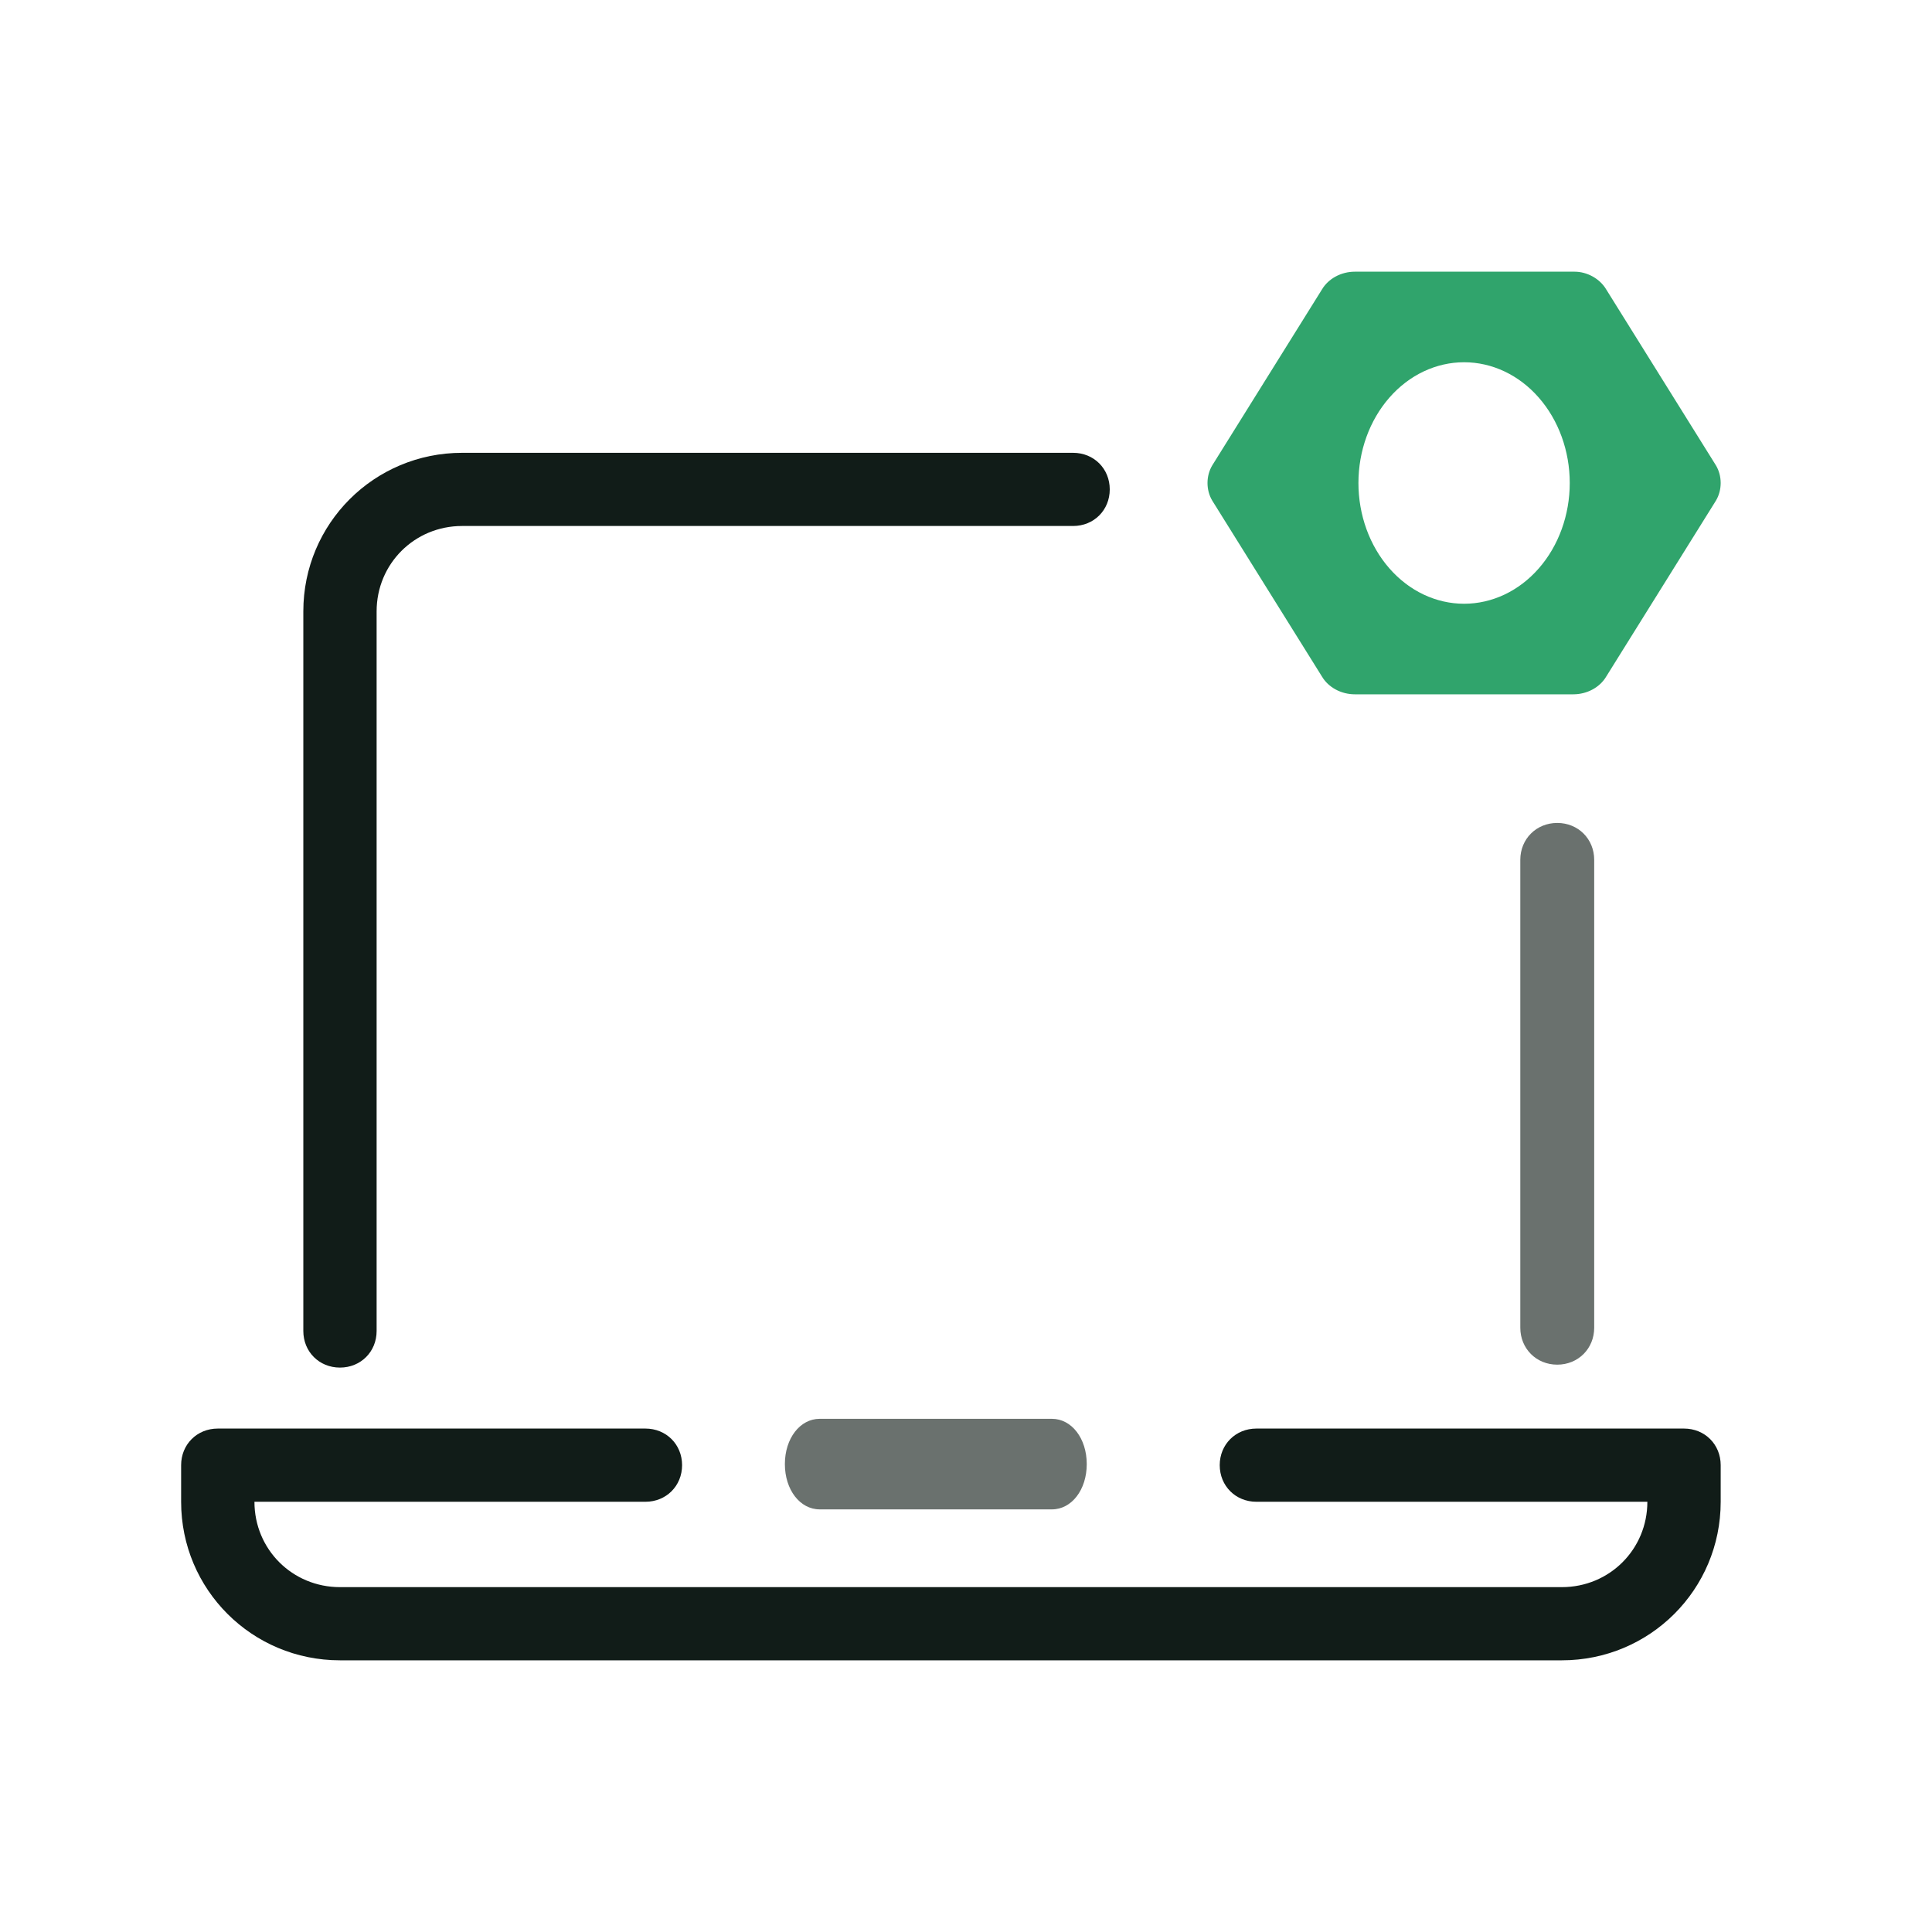
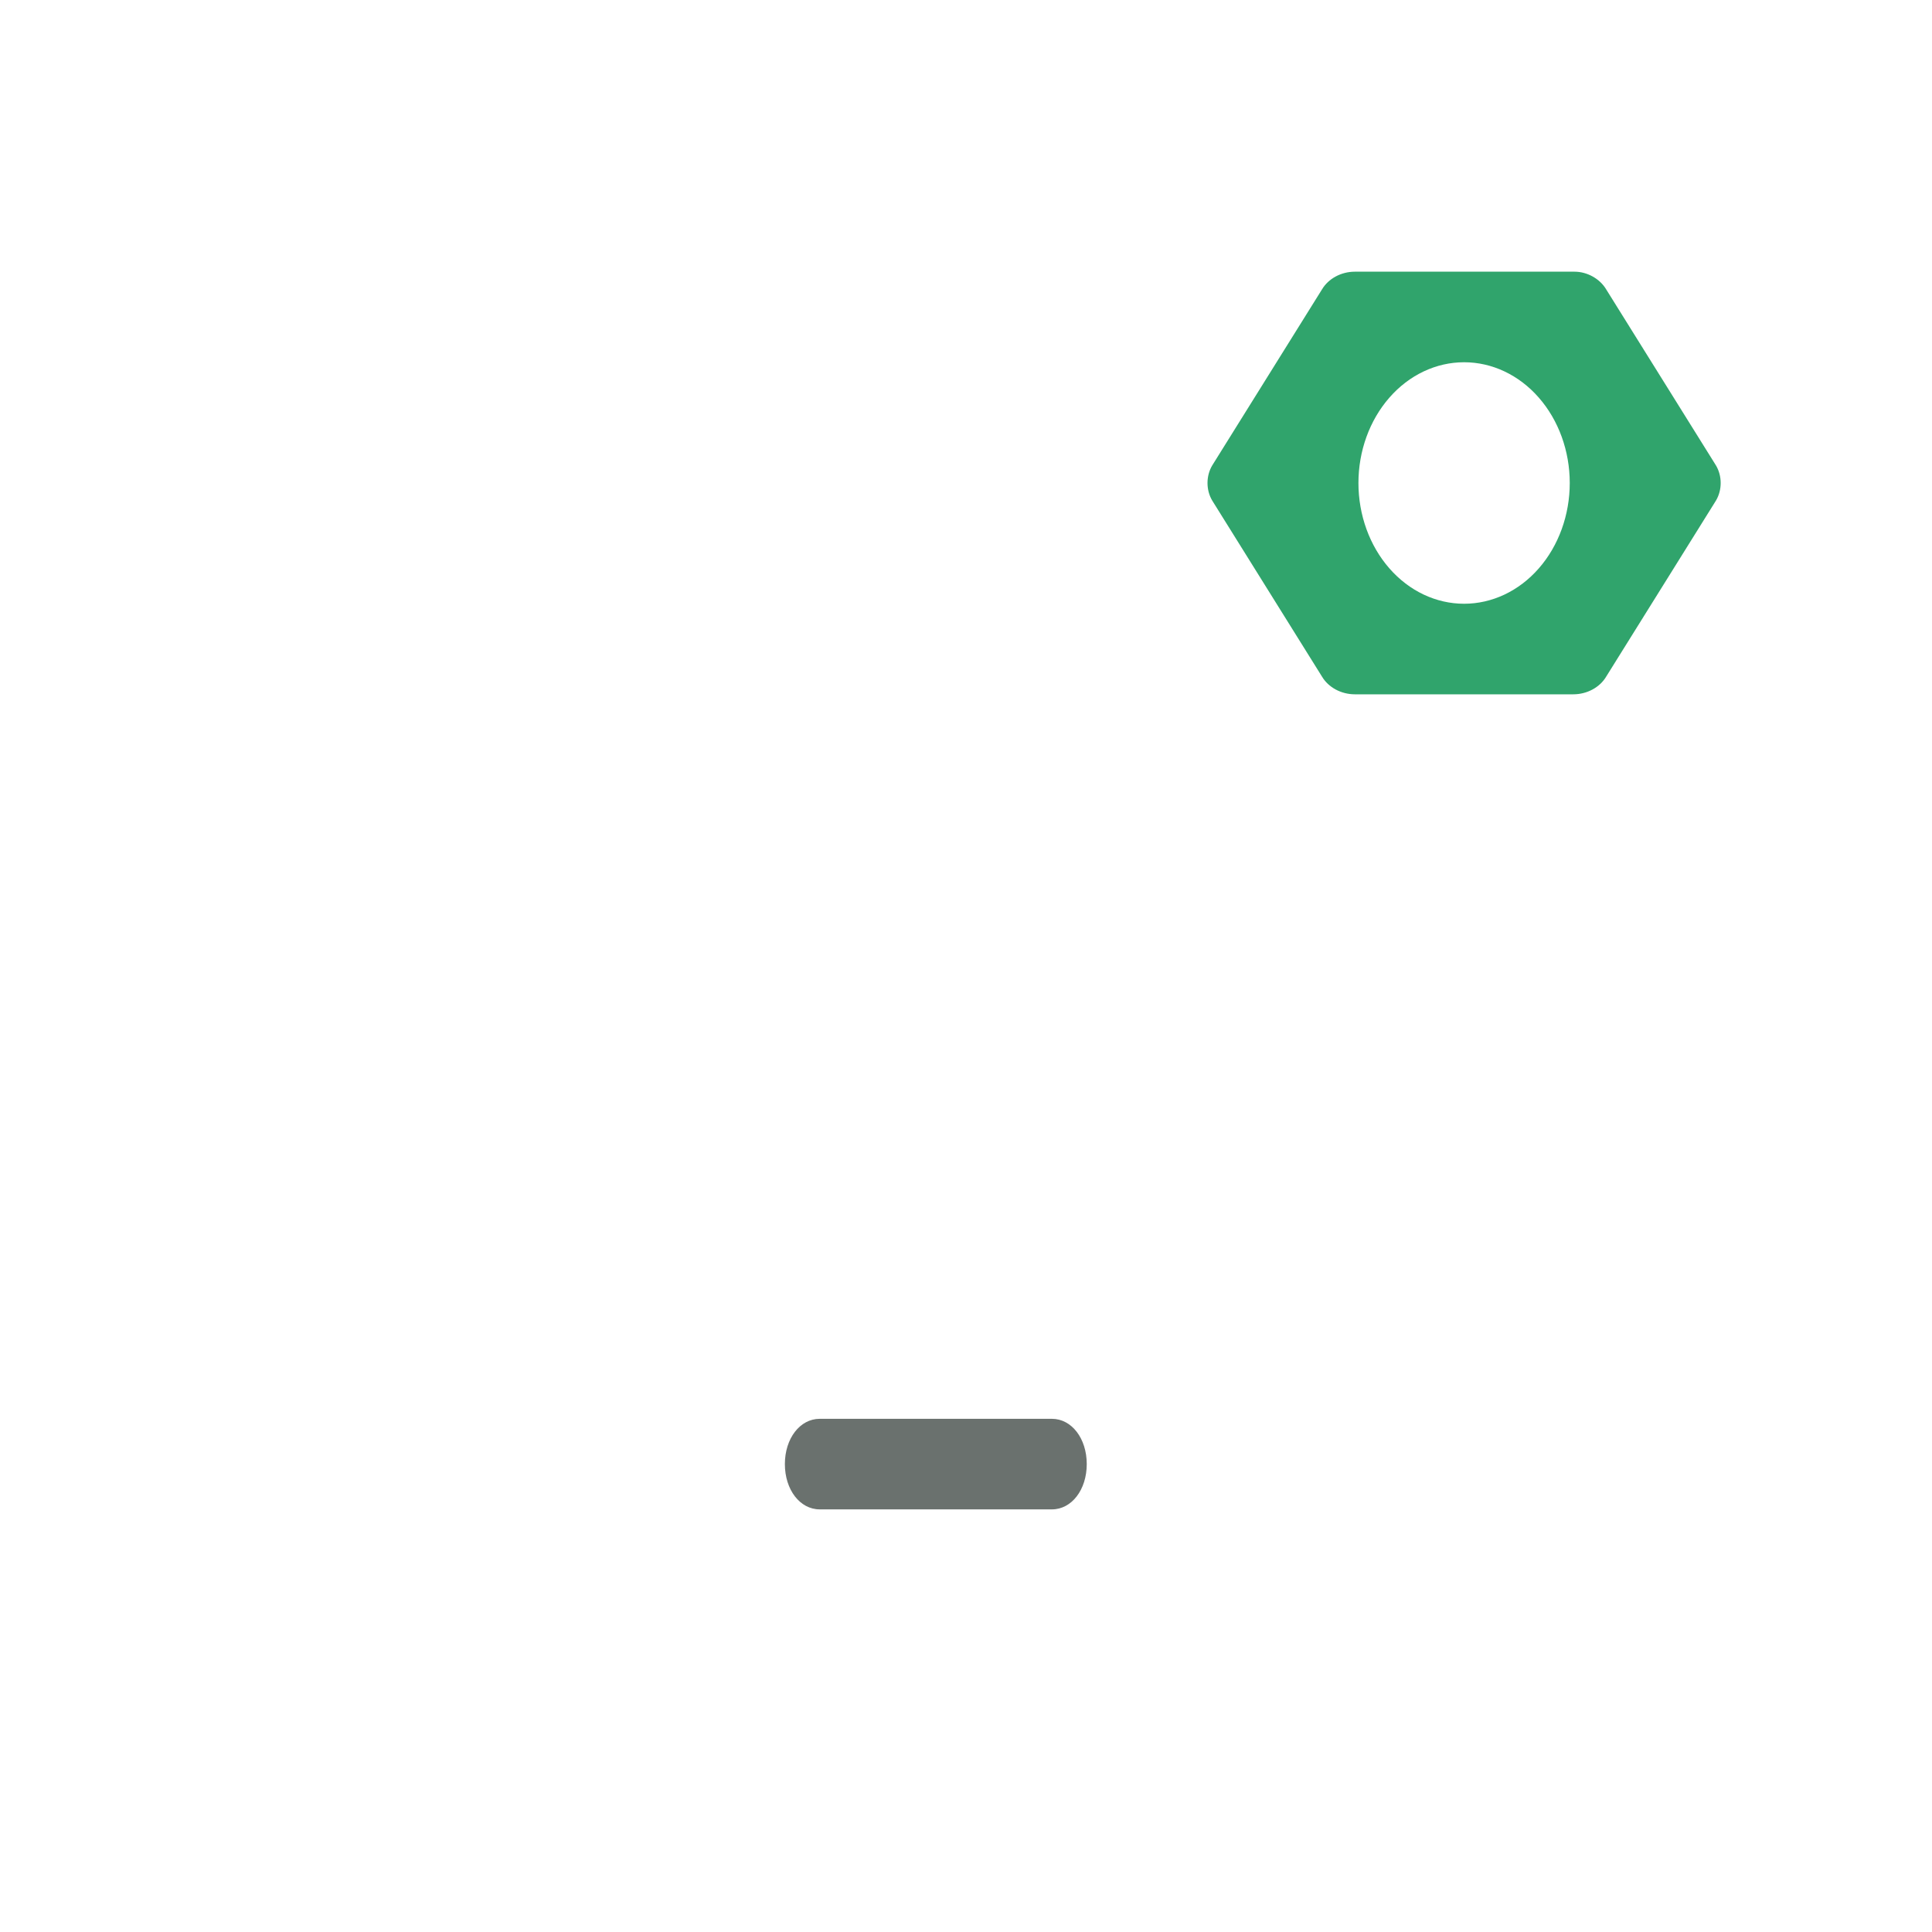
<svg xmlns="http://www.w3.org/2000/svg" width="64" height="64" viewBox="0 0 64 64" fill="none">
  <path fill-rule="evenodd" clip-rule="evenodd" d="M44.883 9H52.159C52.578 9 52.996 9.233 53.205 9.583L56.843 15.417C57.052 15.767 57.052 16.233 56.843 16.583L53.205 22.417C52.996 22.767 52.578 23 52.117 23H44.883C44.422 23 44.004 22.767 43.795 22.417L40.157 16.583C39.948 16.233 39.948 15.767 40.157 15.417L43.795 9.583C44.004 9.233 44.422 9 44.883 9ZM46.025 13.172C46.681 12.421 47.572 12 48.5 12C49.428 12 50.319 12.421 50.975 13.172C51.631 13.922 52 14.939 52 16C52 17.061 51.631 18.078 50.975 18.828C50.319 19.579 49.428 20 48.5 20C47.572 20 46.681 19.579 46.025 18.828C45.369 18.078 45 17.061 45 16C45 14.939 45.369 13.922 46.025 13.172Z" fill="#30A46C" />
  <path d="M34.846 50H27.154C26.5 50 26 49.35 26 48.5C26 47.65 26.5 47 27.154 47H34.846C35.5 47 36 47.65 36 48.5C36 49.35 35.5 50 34.846 50Z" fill="#6A716E" />
-   <path d="M51.738 55H11.262C8.348 55 6 52.657 6 49.748V48.535C6 47.849 6.526 47.323 7.214 47.323H21.381C22.069 47.323 22.595 47.849 22.595 48.535C22.595 49.222 22.069 49.748 21.381 49.748H8.429C8.429 51.323 9.683 52.576 11.262 52.576H51.738C53.317 52.576 54.571 51.323 54.571 49.748H41.619C40.931 49.748 40.405 49.222 40.405 48.535C40.405 47.849 40.931 47.323 41.619 47.323H55.786C56.474 47.323 57 47.849 57 48.535V49.748C57 52.657 54.652 55 51.738 55ZM11.262 45.303C10.574 45.303 10.048 44.778 10.048 44.091V20.253C10.048 17.343 12.395 15 15.309 15H35.548C36.236 15 36.762 15.525 36.762 16.212C36.762 16.899 36.236 17.424 35.548 17.424H15.309C13.731 17.424 12.476 18.677 12.476 20.253V44.091C12.476 44.778 11.95 45.303 11.262 45.303Z" fill="#111C18" />
-   <path d="M51.586 45.206C50.893 45.206 50.362 44.675 50.362 43.982V28.484C50.362 27.791 50.893 27.261 51.586 27.261C52.279 27.261 52.81 27.791 52.81 28.484V43.982C52.81 44.675 52.279 45.206 51.586 45.206Z" fill="#6A716E" />
</svg>